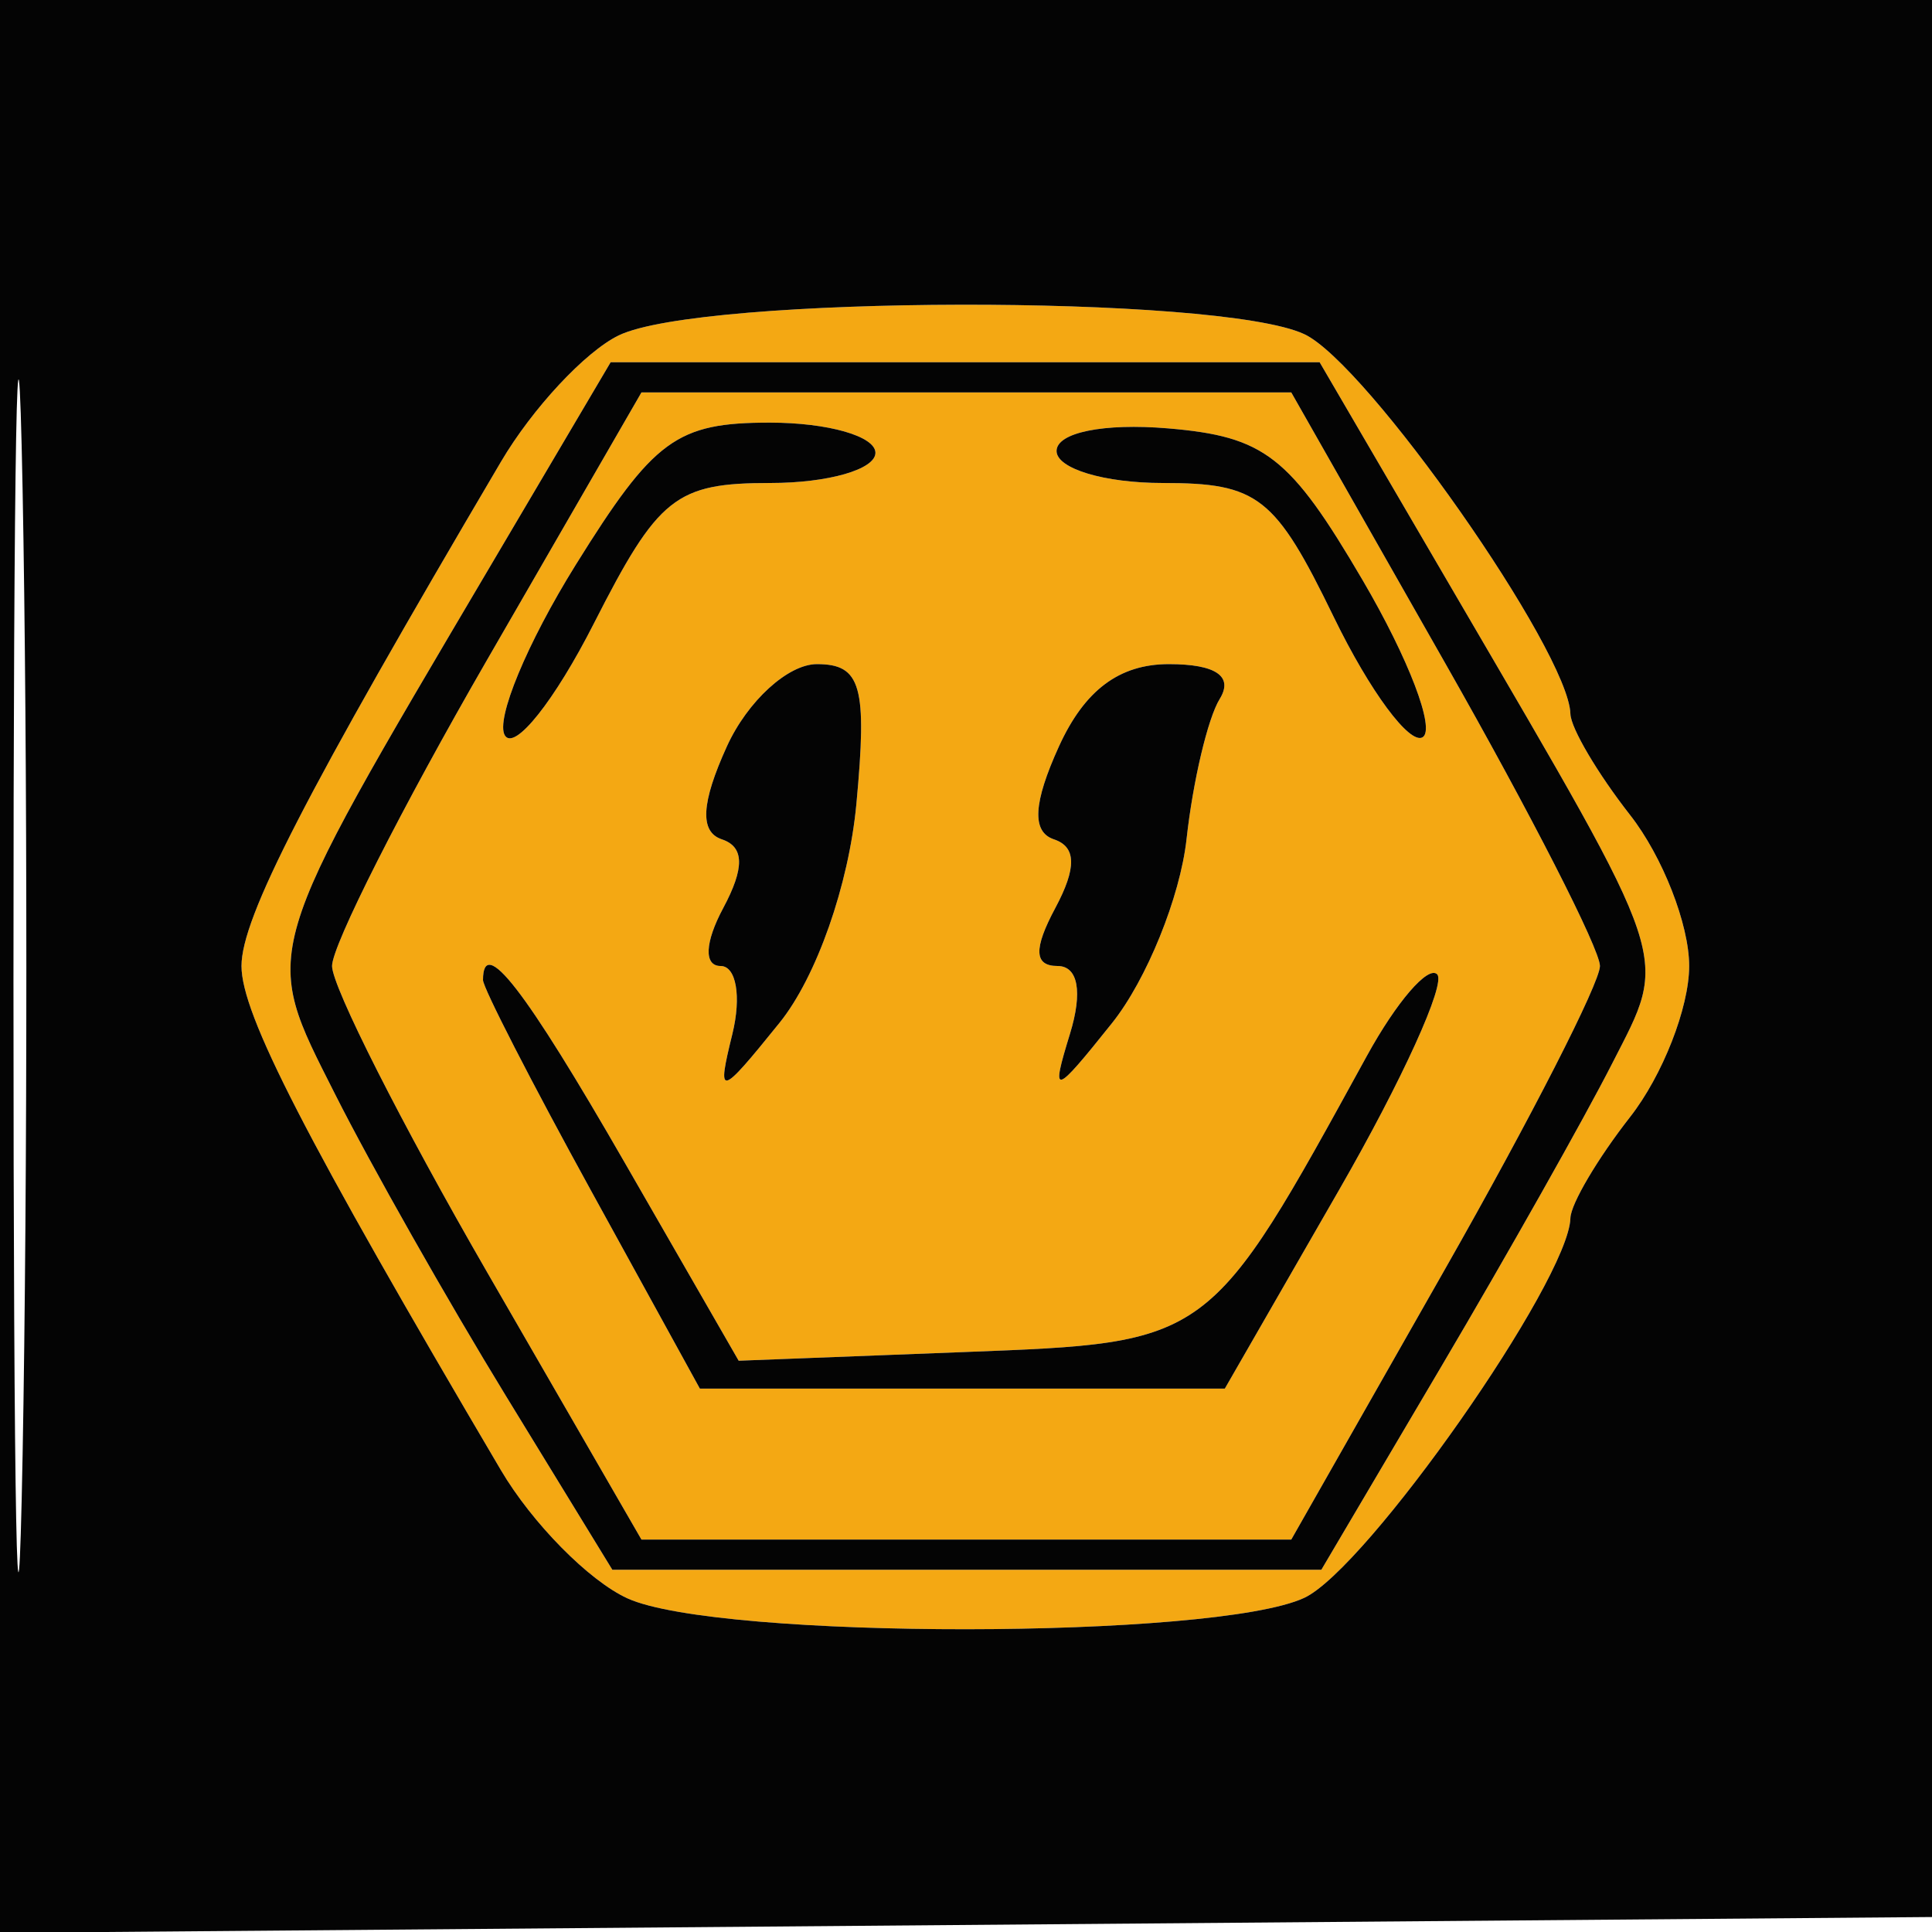
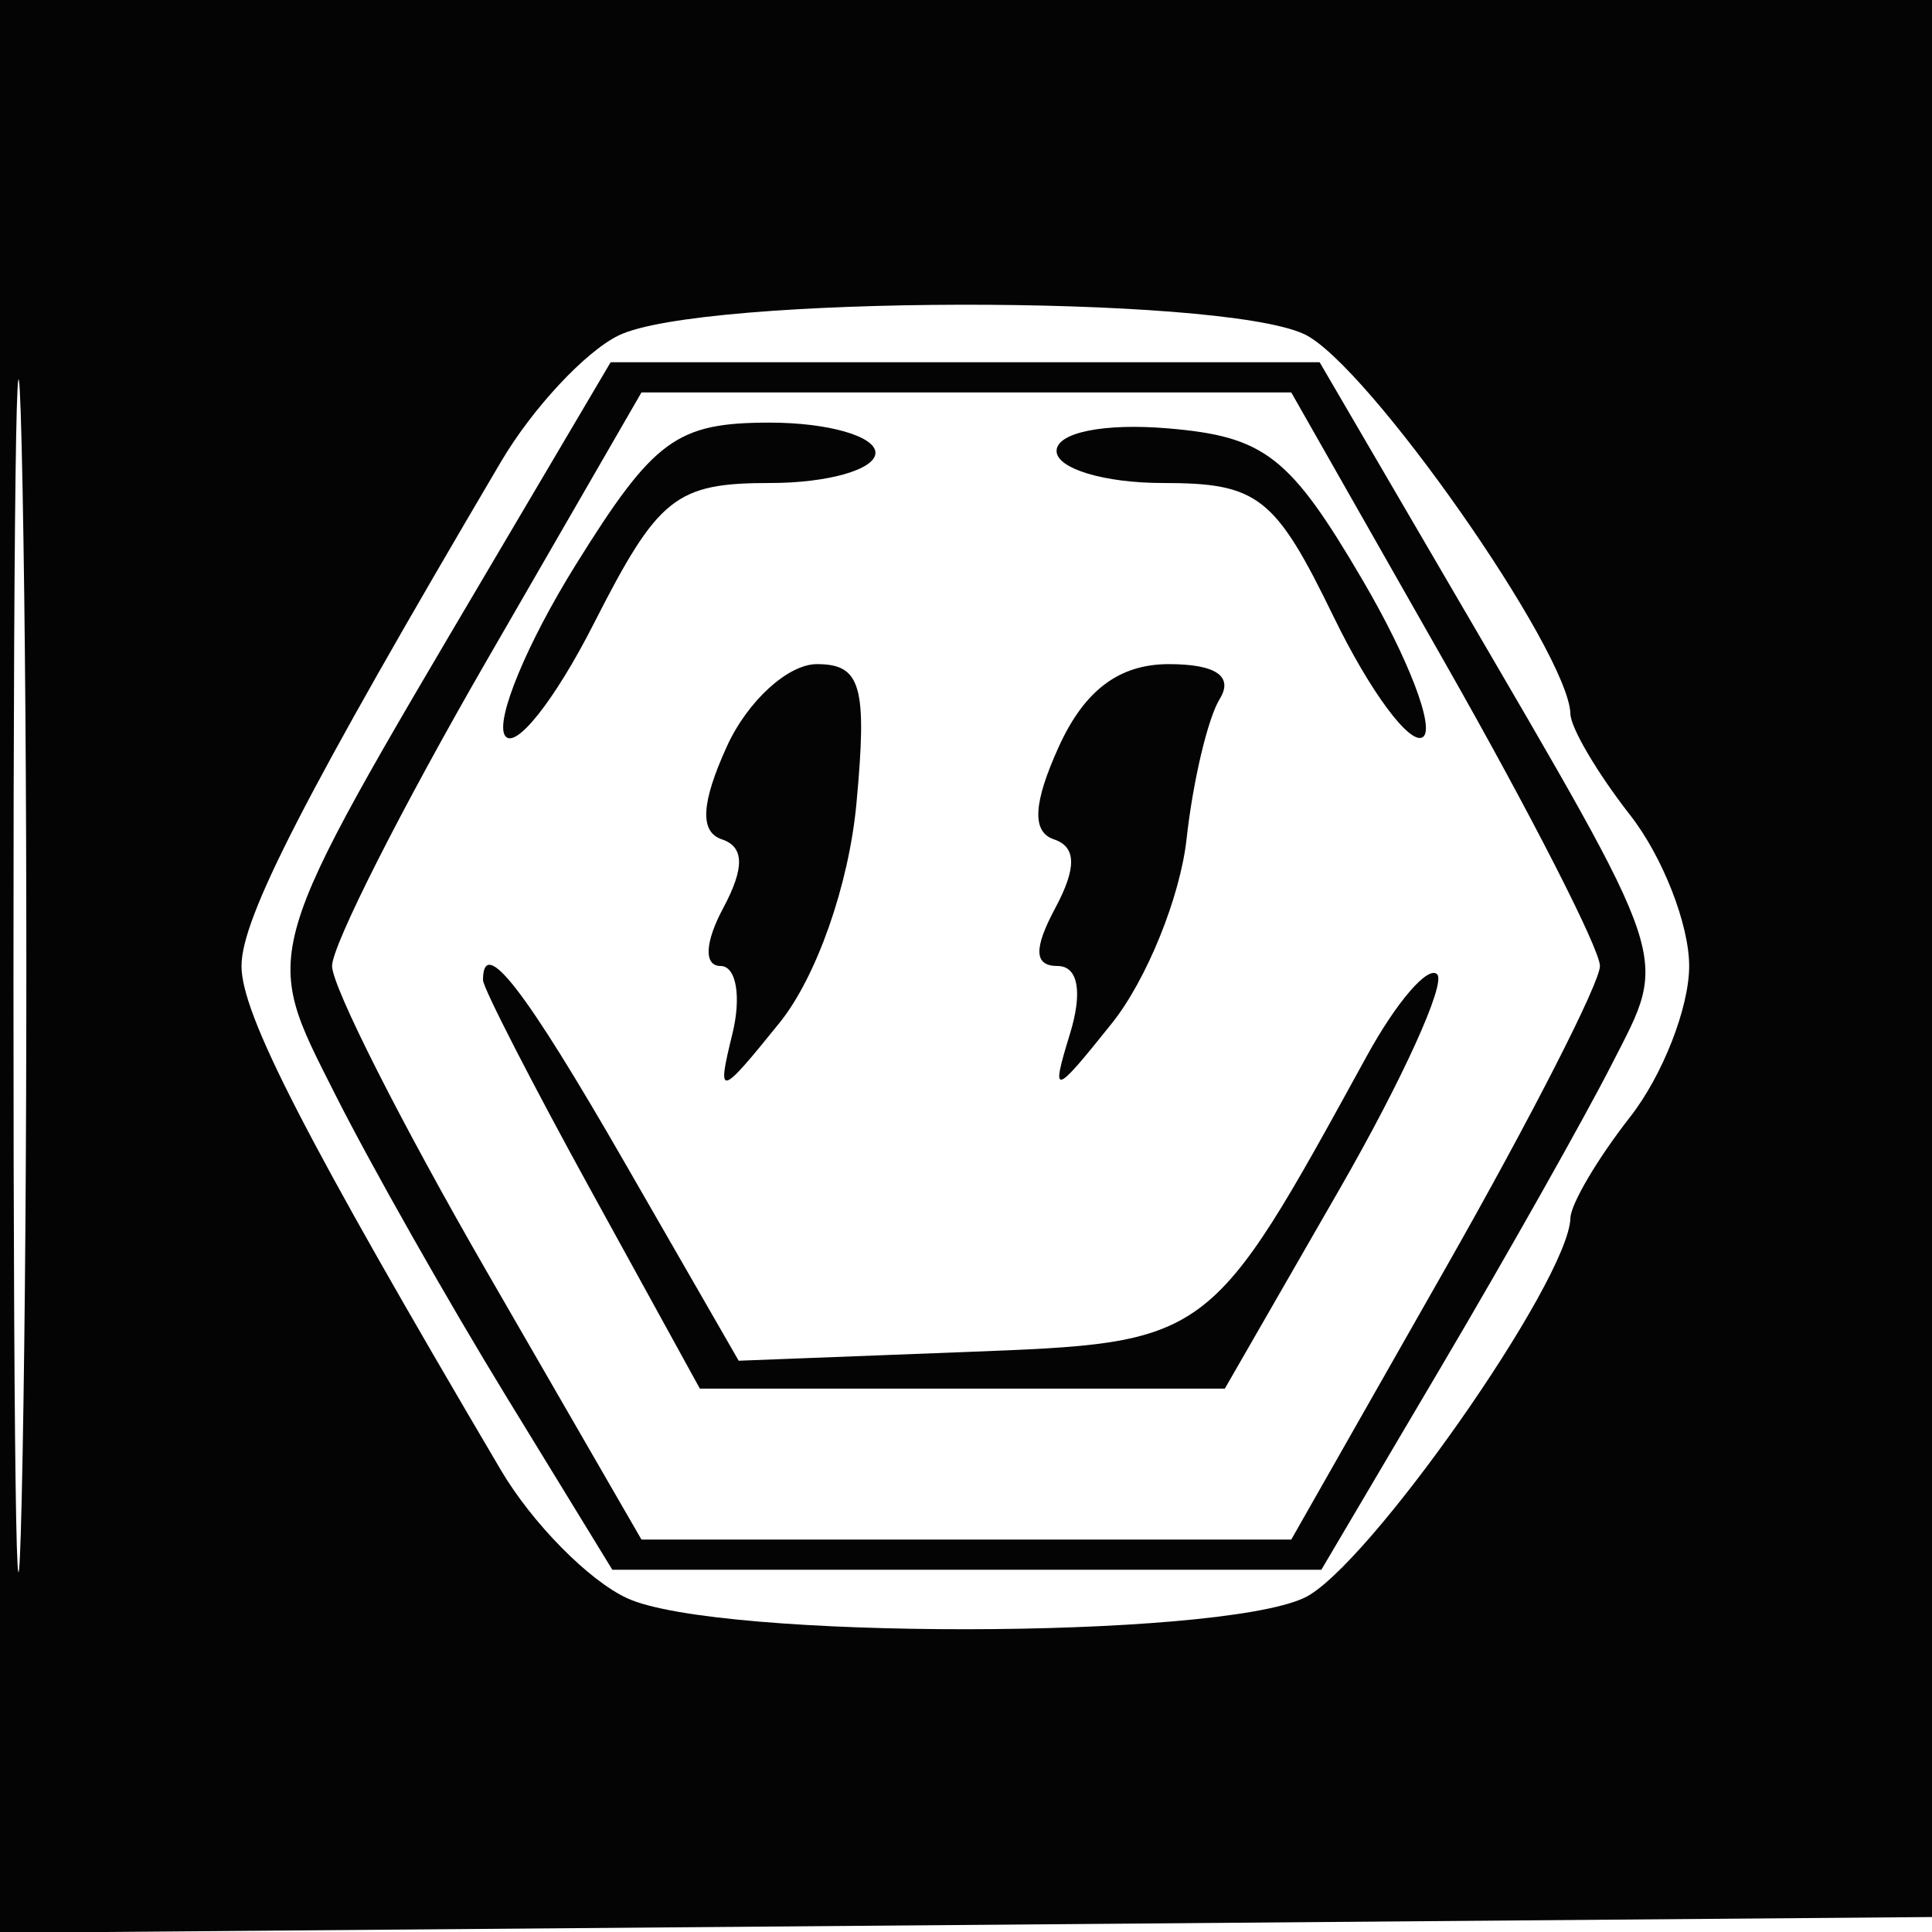
<svg xmlns="http://www.w3.org/2000/svg" width="64" height="64" viewBox="0 0 64 64" version="1.1">
-   <path d="M 20.493 11.112 C 19.389 11.649, 17.635 13.531, 16.596 15.295 C 10.107 26.305, 8 30.400, 8 32 C 8 33.600, 10.110 37.700, 16.592 48.698 C 17.629 50.457, 19.516 52.370, 20.786 52.948 C 23.797 54.320, 40.242 54.308, 43.203 52.932 C 45.278 51.968, 51.968 42.423, 52.022 40.350 C 52.034 39.882, 52.924 38.375, 54 37 C 55.076 35.625, 55.956 33.375, 55.956 32 C 55.956 30.625, 55.076 28.375, 54 27 C 52.924 25.625, 52.034 24.118, 52.022 23.650 C 51.968 21.577, 45.278 12.032, 43.203 11.068 C 40.360 9.746, 23.231 9.780, 20.493 11.112 M 16.244 18.750 C 8.541 31.802, 8.658 31.403, 11.099 36.245 C 12.278 38.585, 14.828 43.087, 16.764 46.250 L 20.284 52 32.028 52 L 43.772 52 47.756 45.250 C 49.947 41.538, 52.487 37.033, 53.400 35.241 C 55.277 31.558, 55.470 32.138, 48.239 19.750 L 43.715 12 31.971 12 L 20.228 12 16.244 18.750 M 16.124 21.879 C 13.306 26.762, 11 31.317, 11 32 C 11 32.683, 13.306 37.238, 16.124 42.121 L 21.249 51 32.012 51 L 42.775 51 47.887 42.008 C 50.699 37.062, 53 32.559, 53 32 C 53 31.441, 50.699 26.938, 47.887 21.992 L 42.775 13 32.012 13 L 21.249 13 16.124 21.879 M 19.072 18.710 C 17.460 21.300, 16.404 23.844, 16.725 24.363 C 17.046 24.883, 18.372 23.213, 19.673 20.654 C 21.805 16.460, 22.382 16, 25.519 16 C 27.434 16, 29 15.550, 29 15 C 29 14.450, 27.426 14, 25.502 14 C 22.414 14, 21.659 14.553, 19.072 18.710 M 35 14.940 C 35 15.523, 36.581 16, 38.513 16 C 41.680 16, 42.239 16.438, 44.188 20.451 C 45.378 22.899, 46.701 24.685, 47.128 24.421 C 47.556 24.156, 46.662 21.816, 45.140 19.220 C 42.732 15.111, 41.897 14.460, 38.687 14.190 C 36.561 14.011, 35 14.328, 35 14.940 M 24.080 24.723 C 23.225 26.600, 23.173 27.558, 23.912 27.804 C 24.657 28.052, 24.671 28.747, 23.957 30.081 C 23.347 31.220, 23.312 32, 23.871 32 C 24.389 32, 24.564 33.013, 24.261 34.250 C 23.739 36.376, 23.825 36.356, 25.822 33.883 C 27.046 32.368, 28.118 29.316, 28.369 26.633 C 28.733 22.731, 28.527 22, 27.061 22 C 26.104 22, 24.763 23.225, 24.080 24.723 M 35.080 24.723 C 34.225 26.600, 34.173 27.558, 34.912 27.804 C 35.657 28.052, 35.671 28.747, 34.957 30.081 C 34.233 31.434, 34.255 32, 35.032 32 C 35.714 32, 35.871 32.859, 35.443 34.250 C 34.801 36.340, 34.900 36.315, 36.837 33.892 C 37.983 32.458, 39.094 29.715, 39.306 27.797 C 39.517 25.880, 40.011 23.791, 40.404 23.155 C 40.868 22.404, 40.279 22, 38.720 22 C 37.079 22, 35.929 22.861, 35.080 24.723 M 16 32.466 C 16 32.722, 17.616 35.872, 19.592 39.466 L 23.184 46 31.879 46 L 40.574 46 44.364 39.410 C 46.449 35.786, 47.908 32.575, 47.608 32.275 C 47.308 31.975, 46.261 33.190, 45.281 34.975 C 40.033 44.538, 40.121 44.473, 31.949 44.788 L 24.470 45.076 20.709 38.538 C 17.376 32.742, 16 30.968, 16 32.466" stroke="none" fill="#f4a813" fill-rule="evenodd" />
  <path d="M 0 32.014 L 0 64.028 32.250 63.764 L 64.500 63.500 64.764 31.750 L 65.028 0 32.514 0 L 0 0 0 32.014 M 0.446 32.500 C 0.447 50.100, 0.583 57.159, 0.749 48.187 C 0.914 39.215, 0.914 24.815, 0.748 16.187 C 0.581 7.559, 0.446 14.900, 0.446 32.500 M 20.493 11.112 C 19.389 11.649, 17.635 13.531, 16.596 15.295 C 10.107 26.305, 8 30.400, 8 32 C 8 33.600, 10.110 37.700, 16.592 48.698 C 17.629 50.457, 19.516 52.370, 20.786 52.948 C 23.797 54.320, 40.242 54.308, 43.203 52.932 C 45.278 51.968, 51.968 42.423, 52.022 40.350 C 52.034 39.882, 52.924 38.375, 54 37 C 55.076 35.625, 55.956 33.375, 55.956 32 C 55.956 30.625, 55.076 28.375, 54 27 C 52.924 25.625, 52.034 24.118, 52.022 23.650 C 51.968 21.577, 45.278 12.032, 43.203 11.068 C 40.360 9.746, 23.231 9.780, 20.493 11.112 M 16.244 18.750 C 8.541 31.802, 8.658 31.403, 11.099 36.245 C 12.278 38.585, 14.828 43.087, 16.764 46.250 L 20.284 52 32.028 52 L 43.772 52 47.756 45.250 C 49.947 41.538, 52.487 37.033, 53.400 35.241 C 55.277 31.558, 55.470 32.138, 48.239 19.750 L 43.715 12 31.971 12 L 20.228 12 16.244 18.750 M 16.124 21.879 C 13.306 26.762, 11 31.317, 11 32 C 11 32.683, 13.306 37.238, 16.124 42.121 L 21.249 51 32.012 51 L 42.775 51 47.887 42.008 C 50.699 37.062, 53 32.559, 53 32 C 53 31.441, 50.699 26.938, 47.887 21.992 L 42.775 13 32.012 13 L 21.249 13 16.124 21.879 M 19.072 18.710 C 17.460 21.300, 16.404 23.844, 16.725 24.363 C 17.046 24.883, 18.372 23.213, 19.673 20.654 C 21.805 16.460, 22.382 16, 25.519 16 C 27.434 16, 29 15.550, 29 15 C 29 14.450, 27.426 14, 25.502 14 C 22.414 14, 21.659 14.553, 19.072 18.710 M 35 14.940 C 35 15.523, 36.581 16, 38.513 16 C 41.680 16, 42.239 16.438, 44.188 20.451 C 45.378 22.899, 46.701 24.685, 47.128 24.421 C 47.556 24.156, 46.662 21.816, 45.140 19.220 C 42.732 15.111, 41.897 14.460, 38.687 14.190 C 36.561 14.011, 35 14.328, 35 14.940 M 24.080 24.723 C 23.225 26.600, 23.173 27.558, 23.912 27.804 C 24.657 28.052, 24.671 28.747, 23.957 30.081 C 23.347 31.220, 23.312 32, 23.871 32 C 24.389 32, 24.564 33.013, 24.261 34.250 C 23.739 36.376, 23.825 36.356, 25.822 33.883 C 27.046 32.368, 28.118 29.316, 28.369 26.633 C 28.733 22.731, 28.527 22, 27.061 22 C 26.104 22, 24.763 23.225, 24.080 24.723 M 35.080 24.723 C 34.225 26.600, 34.173 27.558, 34.912 27.804 C 35.657 28.052, 35.671 28.747, 34.957 30.081 C 34.233 31.434, 34.255 32, 35.032 32 C 35.714 32, 35.871 32.859, 35.443 34.250 C 34.801 36.340, 34.900 36.315, 36.837 33.892 C 37.983 32.458, 39.094 29.715, 39.306 27.797 C 39.517 25.880, 40.011 23.791, 40.404 23.155 C 40.868 22.404, 40.279 22, 38.720 22 C 37.079 22, 35.929 22.861, 35.080 24.723 M 16 32.466 C 16 32.722, 17.616 35.872, 19.592 39.466 L 23.184 46 31.879 46 L 40.574 46 44.364 39.410 C 46.449 35.786, 47.908 32.575, 47.608 32.275 C 47.308 31.975, 46.261 33.190, 45.281 34.975 C 40.033 44.538, 40.121 44.473, 31.949 44.788 L 24.470 45.076 20.709 38.538 C 17.376 32.742, 16 30.968, 16 32.466" stroke="none" fill="#040404" fill-rule="evenodd" />
</svg>